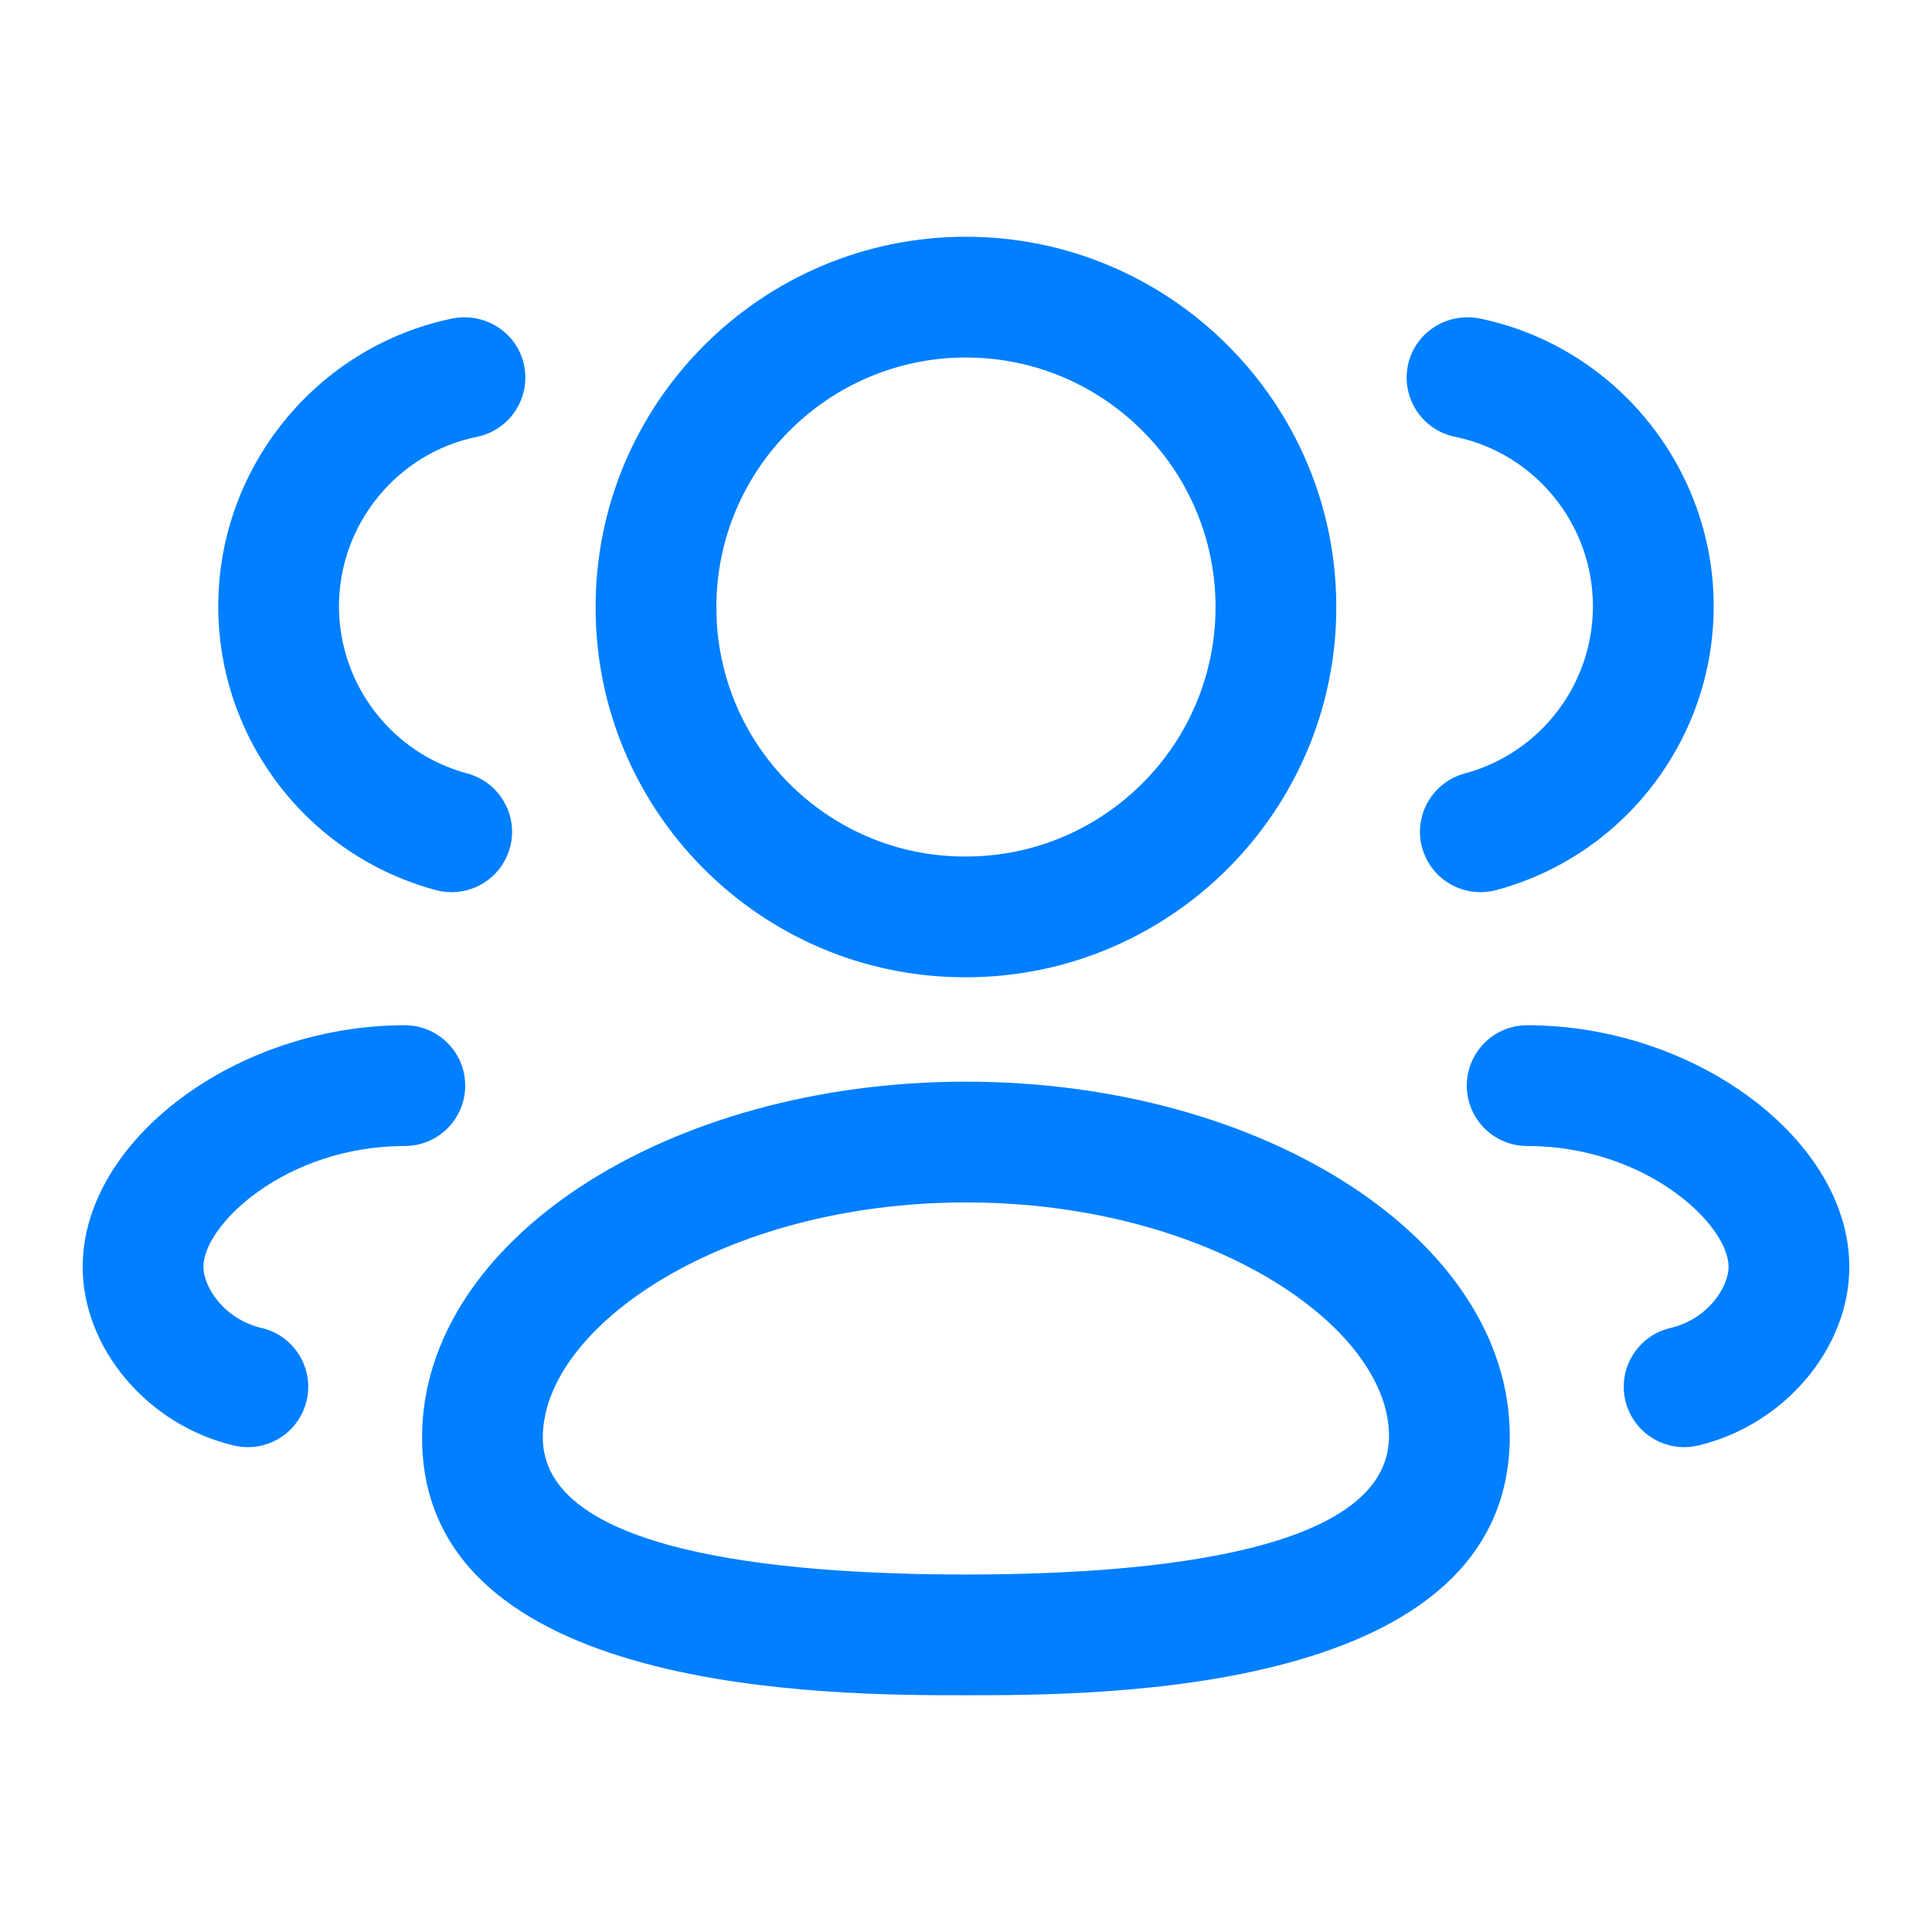
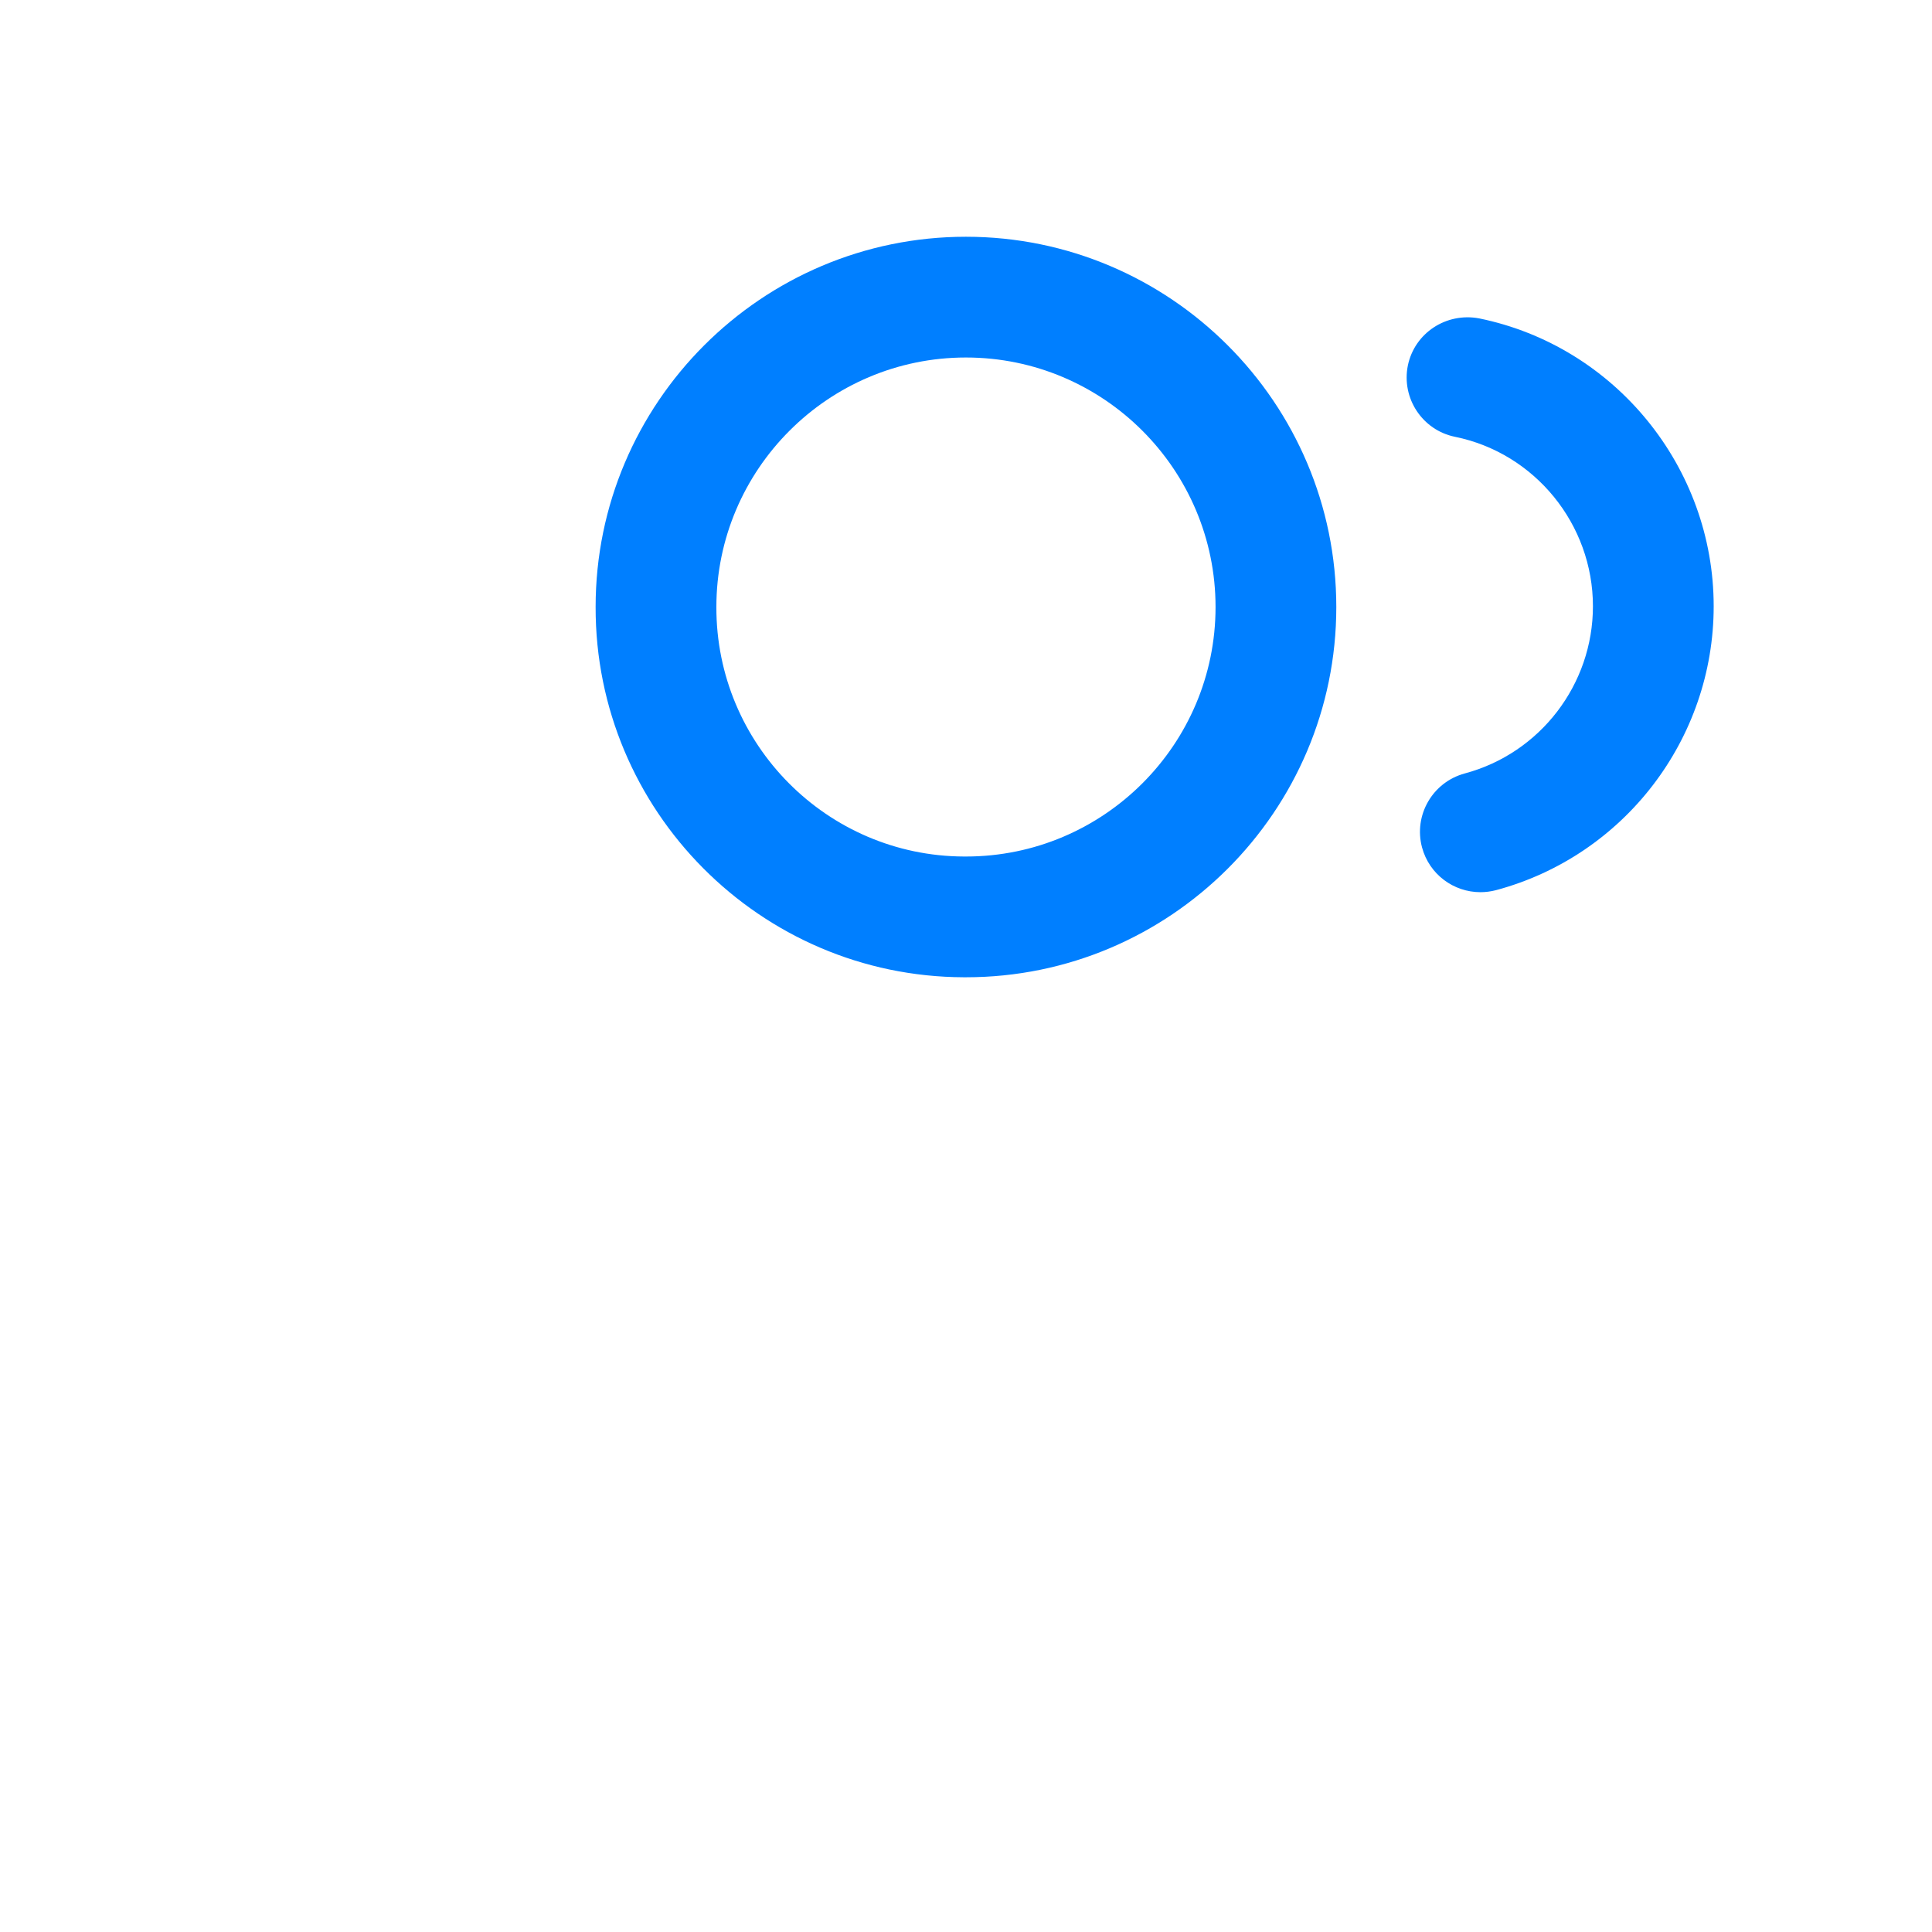
<svg xmlns="http://www.w3.org/2000/svg" width="48" height="48" viewBox="0 0 24 24" fill="none">
  <path fill-rule="evenodd" clip-rule="evenodd" d="M11.973 12.14H11.999C14.536 12.14 16.6 10.077 16.6 7.541C16.6 5.004 14.536 2.941 11.999 2.941C9.463 2.941 7.399 5.004 7.399 7.539C7.393 10.068 9.443 12.132 11.973 12.14ZM8.899 7.541C8.899 5.832 10.29 4.441 11.999 4.441C13.709 4.441 15.1 5.832 15.1 7.541C15.1 9.25 13.709 10.64 11.999 10.64H11.975C10.274 10.634 8.895 9.245 8.899 7.541Z" fill="#007FFF" />
-   <path fill-rule="evenodd" clip-rule="evenodd" d="M5.243 17.857C5.243 21.059 10.328 21.059 11.999 21.059C13.67 21.059 18.755 21.059 18.755 17.84C18.755 15.413 15.725 13.437 11.999 13.437C8.273 13.437 5.243 15.419 5.243 17.857ZM6.743 17.857C6.743 16.479 8.991 14.937 11.999 14.937C15.007 14.937 17.255 16.47 17.255 17.84C17.255 19.261 14.396 19.559 11.999 19.559C9.602 19.559 6.743 19.264 6.743 17.857Z" fill="#007FFF" />
  <path d="M18.39 11.083C18.058 11.083 17.755 10.862 17.665 10.527C17.558 10.127 17.796 9.716 18.196 9.608C19.133 9.357 19.788 8.503 19.788 7.531C19.788 6.514 19.068 5.628 18.074 5.426C17.668 5.343 17.407 4.946 17.489 4.54C17.573 4.135 17.967 3.879 18.374 3.955C20.063 4.3 21.288 5.804 21.288 7.531C21.288 9.181 20.176 10.631 18.584 11.058C18.519 11.075 18.453 11.083 18.39 11.083Z" fill="#007FFF" />
-   <path d="M20.191 17.399C20.273 17.745 20.58 17.977 20.92 17.977C20.978 17.977 21.035 17.97 21.093 17.957C22.164 17.705 22.973 16.75 22.973 15.737C22.973 14.166 21.066 12.736 18.971 12.736C18.557 12.736 18.221 13.072 18.221 13.486C18.221 13.9 18.557 14.236 18.971 14.236C20.441 14.236 21.473 15.209 21.473 15.737C21.473 15.984 21.222 16.386 20.749 16.497C20.346 16.592 20.096 16.996 20.191 17.399Z" fill="#007FFF" />
-   <path d="M5.611 11.083C5.548 11.083 5.482 11.075 5.418 11.058C3.824 10.632 2.711 9.182 2.711 7.531C2.711 5.804 3.937 4.3 5.626 3.955C6.033 3.879 6.428 4.135 6.511 4.54C6.593 4.946 6.332 5.343 5.926 5.426C4.932 5.628 4.211 6.514 4.211 7.531C4.211 8.503 4.866 9.357 5.804 9.608C6.205 9.716 6.442 10.127 6.336 10.526C6.246 10.862 5.943 11.083 5.611 11.083Z" fill="#007FFF" />
-   <path d="M2.907 17.957C2.965 17.971 3.022 17.977 3.08 17.977C3.42 17.977 3.727 17.745 3.809 17.399C3.904 16.996 3.654 16.591 3.251 16.497C2.778 16.386 2.527 15.984 2.527 15.737C2.527 15.209 3.559 14.236 5.029 14.236C5.443 14.236 5.779 13.9 5.779 13.486C5.779 13.072 5.443 12.736 5.029 12.736C2.934 12.736 1.027 14.166 1.027 15.737C1.027 16.75 1.836 17.706 2.907 17.957Z" fill="#007FFF" />
</svg>